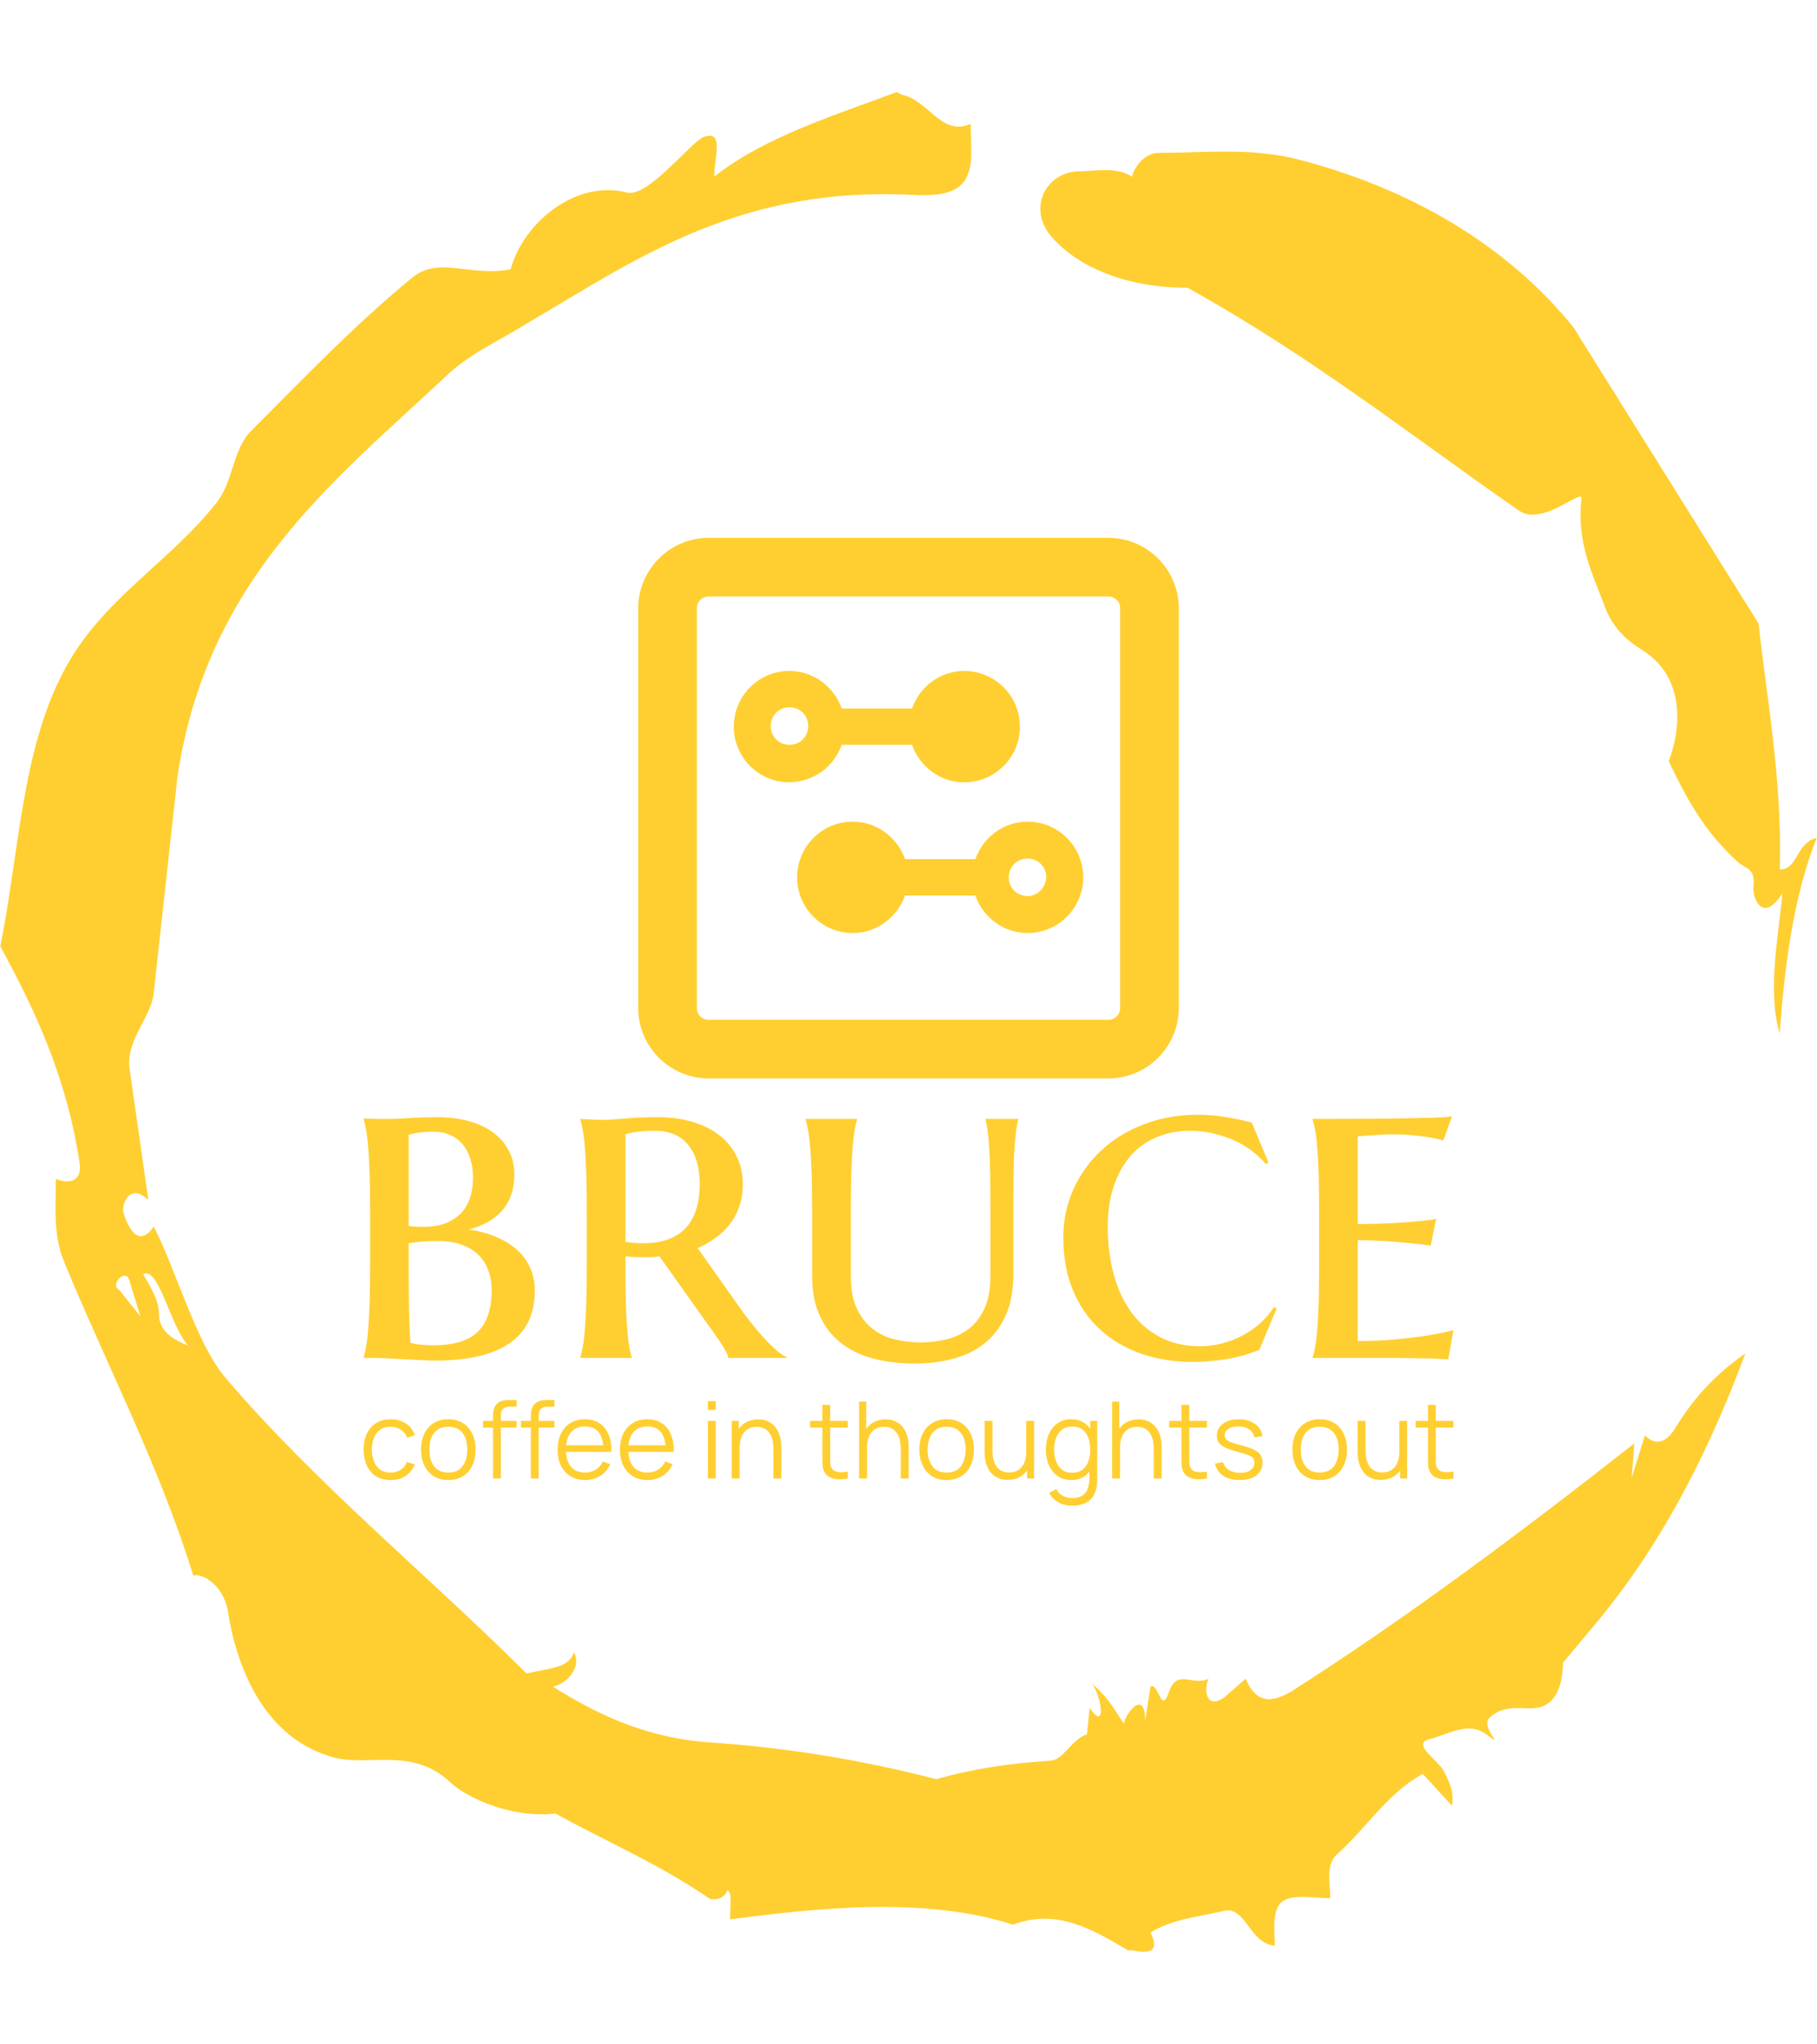
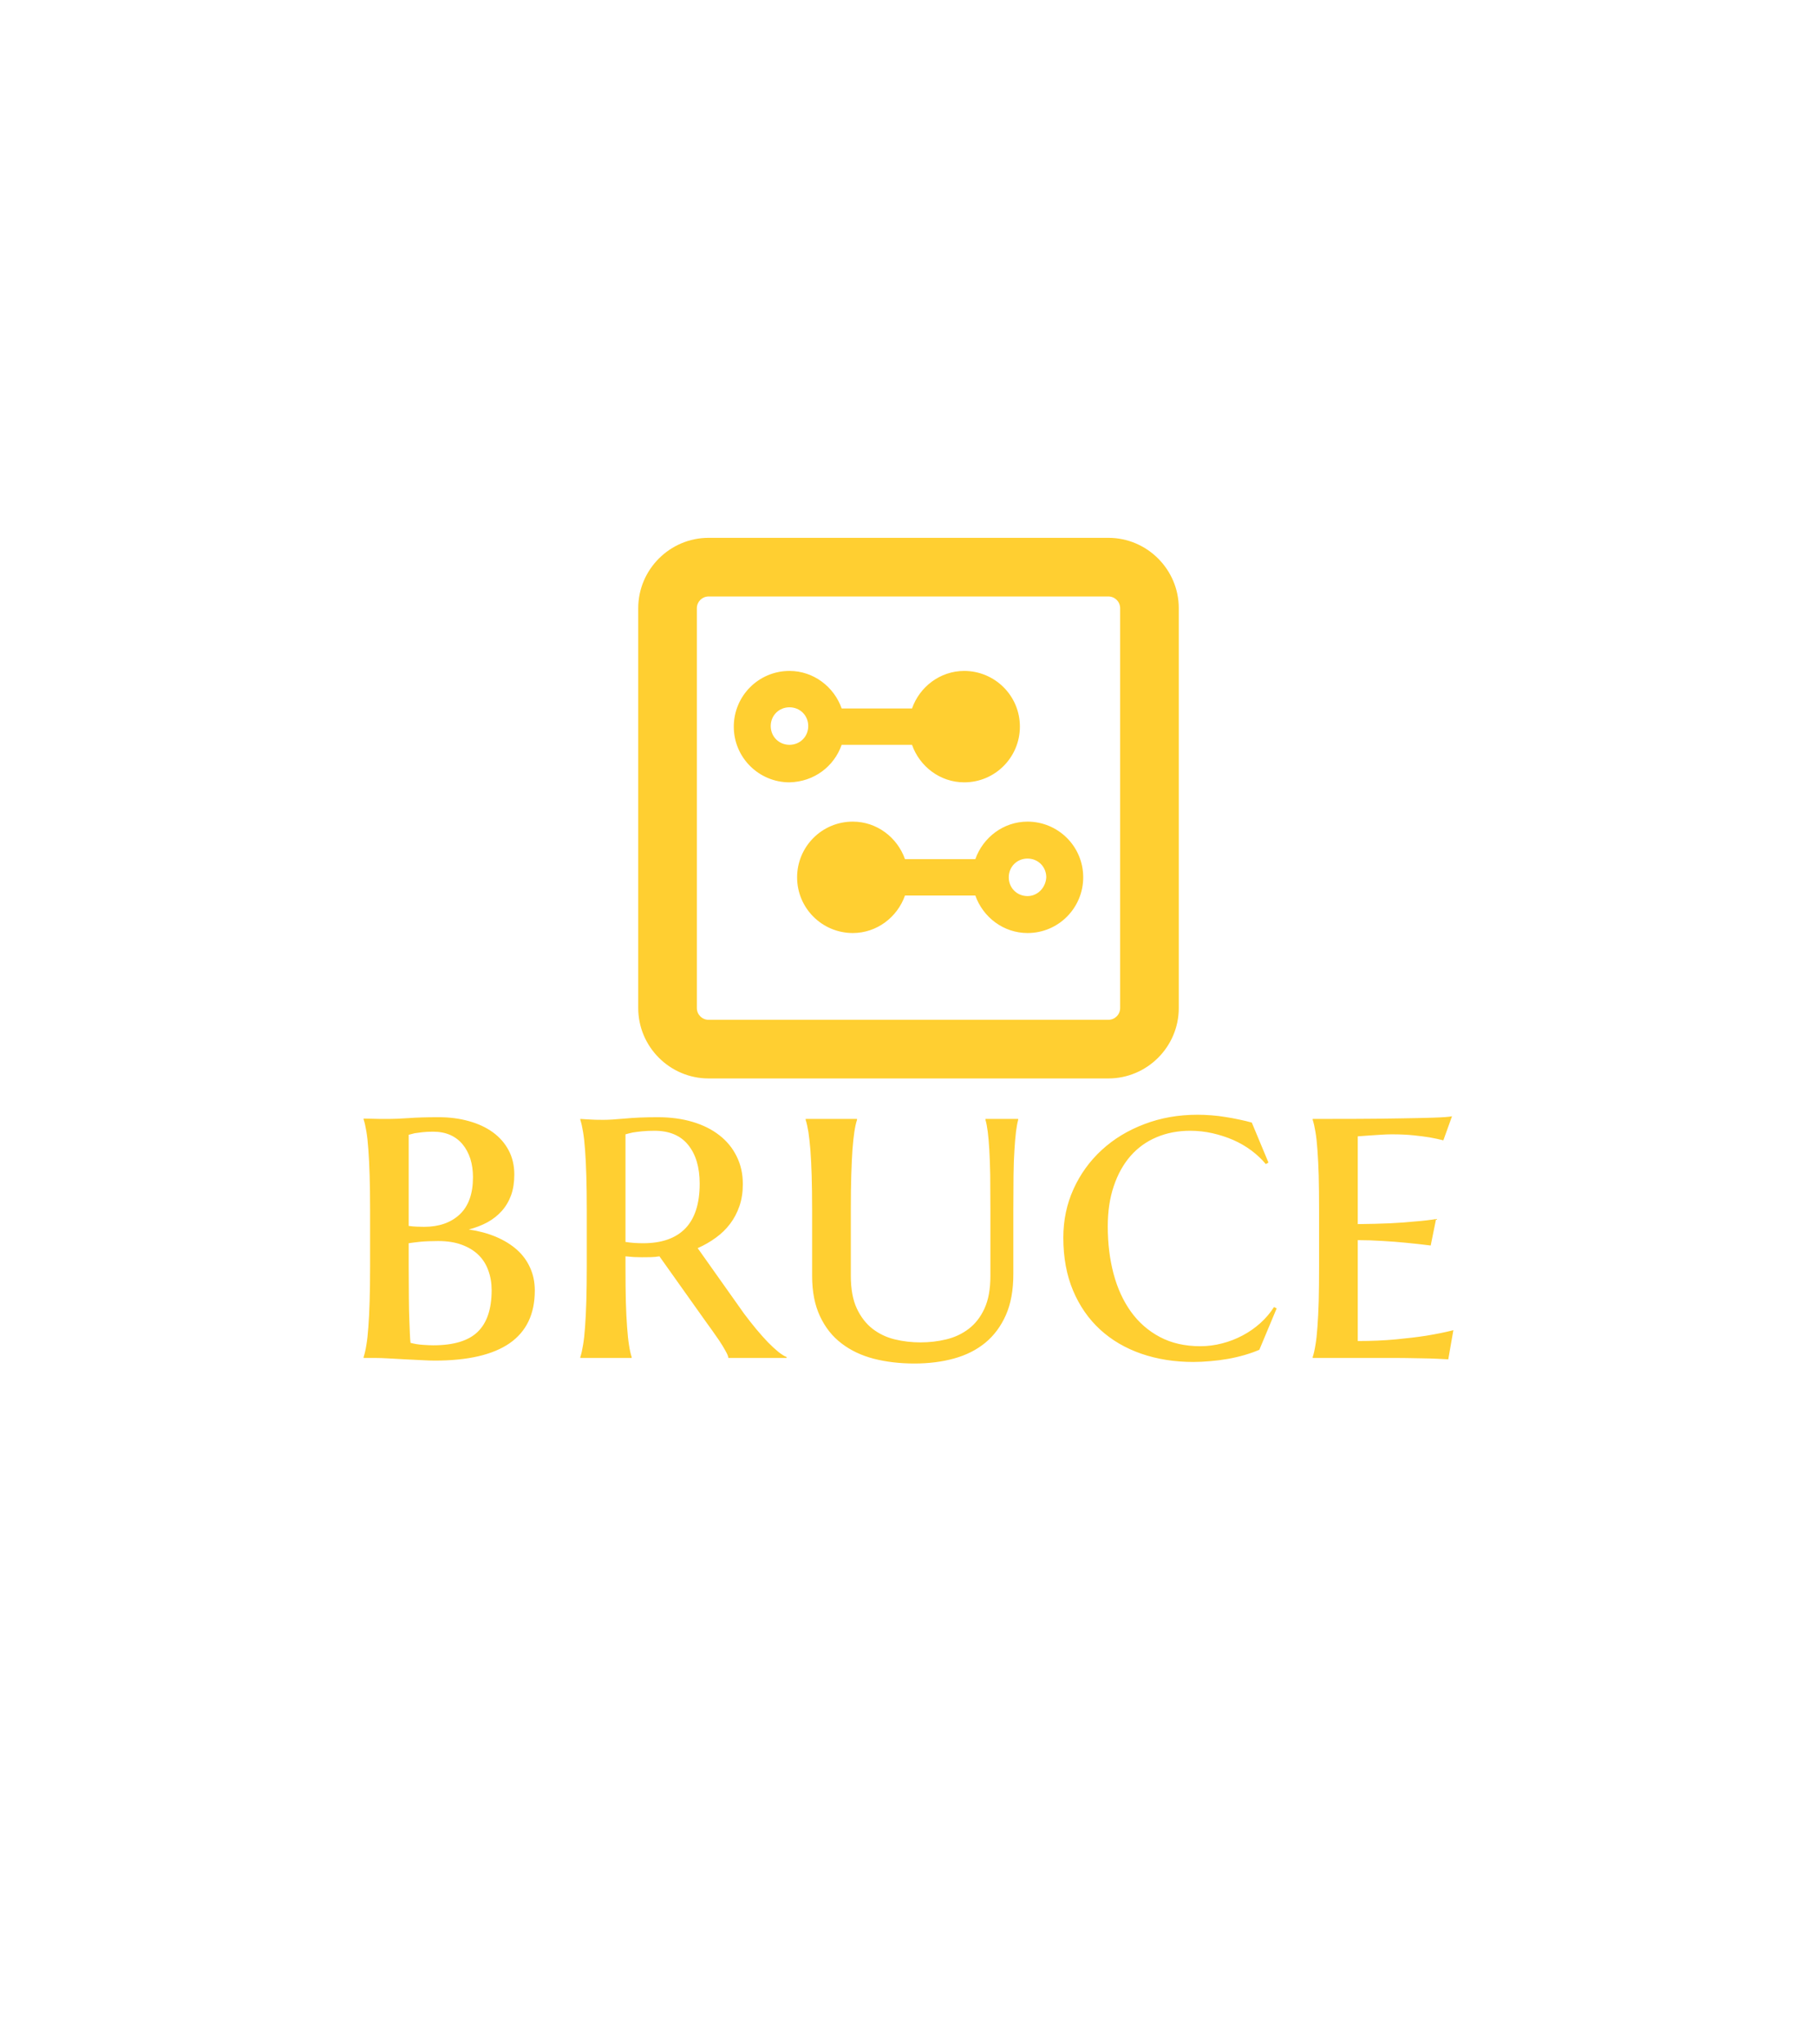
<svg xmlns="http://www.w3.org/2000/svg" version="1.1" width="1500" height="1687" viewBox="0 0 1500 1687">
  <g transform="matrix(1,0,0,1,0,0)">
    <svg viewBox="0 0 320 360" data-background-color="#331e6d" preserveAspectRatio="xMidYMid meet" height="1687" width="1500">
      <g id="tight-bounds" transform="matrix(1,0,0,1,0,0)">
        <svg viewBox="0 0 320 360" height="360" width="320">
          <g>
            <svg />
          </g>
          <g>
            <svg viewBox="0 0 320 360" height="360" width="320">
              <g>
-                 <path transform="translate(-74.993,-51.79) scale(4.658,4.658)" d="M20.6 59.9l0.8 1-0.4-1.3c-0.1-0.6-0.8 0.1-0.4 0.3M21.5 59.3c0.3 0.5 0.6 1 0.6 1.5 0 0.7 0.6 1 1.1 1.2-0.7-0.8-1.1-3-1.7-2.7M59.9 16.9c1.7 0 3.3-0.2 5.1 0.2 4.4 1.1 8.1 3.3 10.6 6.4l7 11.2c0.3 2.8 0.9 5.9 0.8 9.3 0.7 0 0.6-1 1.4-1.2-0.8 2-1.2 4.5-1.4 7.4-0.5-1.6 0-4 0.1-5.3-0.7 1.1-1.1 0.3-1.1-0.2 0.1-0.8-0.3-0.7-0.6-1-1.1-1-1.8-2.1-2.6-3.8 0.5-1.3 0.6-3.2-1-4.2-0.5-0.3-1.1-0.8-1.4-1.6-0.4-1.1-1.1-2.4-0.9-4.1 0.1-0.5-1.5 1.1-2.4 0.4-3.9-2.7-7.8-5.8-12.5-8.4-2.5 0-4.3-0.9-5.2-2-0.8-1-0.2-2.3 1-2.4 0.7 0 1.5-0.2 2.1 0.2 0.1-0.4 0.5-0.9 1-0.9M50 14.6l0.2 0.1c1 0.2 1.5 1.6 2.6 1.1 0 0.7 0.1 1.4-0.1 1.9-0.3 0.8-1.2 0.8-1.9 0.8-6.7-0.4-10.6 2.4-14.7 4.8-1.1 0.7-2.3 1.2-3.2 2.1-4.3 4-9 7.7-10.1 15.1l-0.9 8.2c-0.1 0.9-1.1 1.8-0.9 2.9l0.7 4.9c-0.7-0.7-1.1 0.2-0.9 0.6 0.1 0.3 0.5 1.3 1.1 0.4 0.8 1.5 1.6 4.4 2.7 5.7 3.4 4 7.8 7.6 11.4 11.2 0.9-0.2 1.6-0.2 1.8-0.8 0.3 0.6-0.3 1.2-0.8 1.3 1.6 1 3.4 1.9 5.8 2.1 3.1 0.2 6 0.7 8.7 1.4 1.4-0.4 2.8-0.6 4.3-0.7 0.5 0 0.8-0.8 1.4-1l0.1-1c0.6 0.9 0.5-0.3 0.1-0.9 0.7 0.6 0.9 1.1 1.2 1.5 0-0.3 0.8-1.4 0.8-0.1l0.2-1.3c0.3-0.2 0.4 1.1 0.7 0.2 0.3-0.9 0.9-0.2 1.5-0.5-0.2 0.4-0.1 1.2 0.6 0.7l0.8-0.7c0.5 1.2 1.3 0.7 1.7 0.5 4.4-2.8 8.8-6.1 13-9.4l-0.1 1.3 0.5-1.6c0.5 0.5 0.9 0.1 1.1-0.2 0.6-1 1.4-2 2.7-2.9-1.6 4.3-3.5 7.7-5.9 10.5l-1 1.2c0 0.7-0.2 1.6-1 1.7-0.4 0.1-1.2-0.2-1.8 0.4-0.3 0.4 0.7 1.2-0.1 0.6-0.7-0.5-1.4 0-2.2 0.2-0.6 0.2 0.4 0.8 0.6 1.2 0.2 0.4 0.4 0.8 0.3 1.3l-1.1-1.2c-1.3 0.7-2.1 2-3.2 3-0.5 0.4-0.3 1.1-0.3 1.7-0.7 0-1.5-0.2-1.9 0.2-0.3 0.4-0.2 1-0.2 1.6-1-0.1-1.1-1.6-2-1.3-0.9 0.2-1.9 0.3-2.7 0.8 0.6 1.2-1 0.5-0.8 0.7-1.5-0.9-2.8-1.6-4.4-1-3.4-1.1-7.6-0.6-10.7-0.2 0-0.5 0.1-1-0.1-1.1-0.2 0.5-0.8 0.3-0.7 0.3-1.9-1.3-3.8-2.1-5.8-3.2-1.8 0.2-3.5-0.7-4-1.2-1.4-1.3-3-0.6-4.3-0.9-2.8-0.7-3.8-3.6-4.1-5.6-0.2-1-1-1.4-1.3-1.3-1.3-4.2-3.3-8-4.9-11.9-0.4-1-0.3-2-0.3-3.1 0.5 0.2 1 0.1 0.9-0.6-0.5-3.3-1.7-5.8-3-8.2 0.7-3.4 0.8-7.4 2.4-10.4 1.4-2.7 4-4.1 5.8-6.4 0.6-0.8 0.6-1.9 1.2-2.6 2-2 4-4.1 6.2-5.9 1-0.8 2.2 0 3.7-0.3 0.5-1.8 2.5-3.4 4.4-2.9 0.8 0.2 2.4-1.9 2.9-2.1 0.8-0.3 0.4 0.8 0.4 1.5 1.9-1.5 4.5-2.3 6.9-3.2" fill="#ffcf31" fill-rule="nonzero" stroke="none" stroke-width="1" stroke-linecap="butt" stroke-linejoin="miter" stroke-miterlimit="10" stroke-dasharray="" stroke-dashoffset="0" font-family="none" font-weight="none" font-size="none" text-anchor="none" style="mix-blend-mode: normal" data-fill-palette-color="tertiary" />
-               </g>
+                 </g>
              <g transform="matrix(1,0,0,1,64,94.738)">
                <svg viewBox="0 0 192 170.524" height="170.524" width="192">
                  <g>
                    <svg viewBox="0 0 192 170.524" height="170.524" width="192">
                      <g>
                        <svg viewBox="0 0 192 170.524" height="170.524" width="192">
                          <g transform="matrix(1,0,0,1,0,101.62)">
                            <svg viewBox="0 0 192 68.904" height="68.904" width="192">
                              <g id="textblocktransform">
                                <svg viewBox="0 0 192 68.904" height="68.904" width="192" id="textblock">
                                  <g>
                                    <svg viewBox="0 0 192 43.82" height="43.82" width="192">
                                      <g transform="matrix(1,0,0,1,0,0)">
                                        <svg width="192" viewBox="3.2 -26.71 119.69 27.32" height="43.82" data-palette-color="#ffcf31">
-                                           <path d="M11.4-12.84L11.4-12.84Q10.23-12.84 9.41-12.76 8.59-12.67 8.15-12.6L8.15-12.6 8.15-10.06Q8.15-7.96 8.17-6.54 8.18-5.13 8.22-4.17 8.25-3.22 8.28-2.65 8.3-2.08 8.35-1.66L8.35-1.66Q8.98-1.49 9.7-1.44 10.42-1.39 10.84-1.39L10.84-1.39Q14.21-1.39 15.73-2.87 17.26-4.35 17.26-7.45L17.26-7.45Q17.26-8.62 16.89-9.62 16.53-10.62 15.8-11.33 15.06-12.04 13.96-12.44 12.87-12.84 11.4-12.84ZM8.15-24.51L8.15-14.5Q8.64-14.43 9.03-14.42 9.42-14.4 9.84-14.4L9.84-14.4Q12.3-14.4 13.76-15.77 15.21-17.14 15.21-19.85L15.21-19.85Q15.21-20.95 14.92-21.88 14.62-22.8 14.07-23.46 13.53-24.12 12.71-24.49 11.89-24.85 10.84-24.85L10.84-24.85Q10.13-24.85 9.64-24.79 9.16-24.73 8.81-24.68L8.81-24.68Q8.42-24.58 8.15-24.51L8.15-24.51ZM3.2-26.2L3.2-26.29Q3.66-26.27 4.15-26.27L4.15-26.27Q4.57-26.25 5.05-26.25 5.54-26.25 6.01-26.25L6.01-26.25Q6.76-26.25 8.11-26.34 9.45-26.44 11.45-26.44L11.45-26.44Q13.23-26.44 14.76-26.01 16.28-25.59 17.4-24.78 18.51-23.97 19.13-22.8 19.75-21.63 19.75-20.14L19.75-20.14Q19.75-18.87 19.4-17.88 19.04-16.89 18.38-16.15 17.72-15.41 16.8-14.9 15.87-14.4 14.75-14.11L14.75-14.11Q16.38-13.87 17.72-13.31 19.07-12.74 20.02-11.9 20.97-11.06 21.48-9.92 22-8.79 22-7.4L22-7.4Q22-3.54 19.24-1.62 16.48 0.29 11.01 0.29L11.01 0.29Q10.42 0.29 9.56 0.24 8.69 0.2 7.75 0.15 6.81 0.1 5.94 0.05 5.08 0 4.49 0L4.49 0 3.2 0 3.2-0.1Q3.37-0.61 3.5-1.42 3.64-2.22 3.72-3.41 3.81-4.59 3.86-6.23 3.91-7.86 3.91-10.06L3.91-10.06 3.91-16.21Q3.91-18.41 3.86-20.04 3.81-21.68 3.72-22.88 3.64-24.07 3.5-24.88 3.37-25.68 3.2-26.2L3.2-26.2ZM31.96-24.56L31.96-12.74Q32.44-12.67 32.94-12.63 33.44-12.6 33.91-12.6L33.91-12.6Q36.96-12.6 38.54-14.23 40.11-15.87 40.11-19.14L40.11-19.14Q40.11-21.83 38.85-23.39 37.6-24.95 35.15-24.95L35.15-24.95Q34.37-24.95 33.77-24.89 33.18-24.83 32.76-24.76L32.76-24.76Q32.3-24.66 31.96-24.56L31.96-24.56ZM40.84-3.91L35.69-11.16Q35.2-11.08 34.73-11.07 34.25-11.06 33.76-11.06L33.76-11.06Q33.37-11.06 32.91-11.08 32.44-11.11 31.96-11.16L31.96-11.16 31.96-9.96Q31.96-7.79 32-6.16 32.05-4.54 32.14-3.37 32.22-2.2 32.35-1.4 32.47-0.61 32.64-0.1L32.64-0.1 32.64 0 27 0 27-0.1Q27.17-0.61 27.3-1.42 27.44-2.22 27.52-3.41 27.61-4.59 27.66-6.23 27.71-7.86 27.71-10.06L27.71-10.06 27.71-16.21Q27.71-18.41 27.66-20.03 27.61-21.66 27.52-22.84 27.44-24.02 27.3-24.83 27.17-25.63 27-26.15L27-26.15 27-26.25Q27.39-26.22 27.83-26.2L27.83-26.2Q28.2-26.17 28.65-26.16 29.1-26.15 29.56-26.15L29.56-26.15Q30.34-26.15 31.88-26.29 33.42-26.44 35.5-26.44L35.5-26.44Q37.6-26.44 39.32-25.93 41.04-25.42 42.27-24.46 43.5-23.51 44.17-22.14 44.85-20.78 44.85-19.09L44.85-19.09Q44.85-17.77 44.48-16.69 44.11-15.6 43.45-14.73 42.8-13.87 41.89-13.21 40.99-12.55 39.89-12.06L39.89-12.06 44.99-4.86Q45.65-3.98 46.32-3.17 46.99-2.37 47.6-1.73 48.22-1.1 48.75-0.67 49.29-0.24 49.66-0.1L49.66-0.1 49.66 0 43.26 0Q43.26-0.22 42.95-0.77 42.65-1.32 42.25-1.92 41.84-2.51 41.44-3.08 41.04-3.64 40.84-3.91L40.84-3.91ZM72.04-9.01L72.04-16.31Q72.04-18.48 72.02-20.09 71.99-21.7 71.92-22.88 71.85-24.05 71.75-24.84 71.65-25.63 71.5-26.15L71.5-26.15 71.5-26.25 75.09-26.25 75.09-26.15Q74.95-25.63 74.85-24.83 74.75-24.02 74.68-22.84 74.6-21.66 74.58-20.03 74.56-18.41 74.56-16.21L74.56-16.21 74.56-9.2Q74.56-6.57 73.74-4.71 72.92-2.86 71.48-1.67 70.04-0.49 68.05 0.06 66.06 0.61 63.69 0.61L63.69 0.61Q61.3 0.61 59.25 0.09 57.2-0.44 55.7-1.59 54.19-2.73 53.33-4.57 52.46-6.4 52.46-9.01L52.46-9.01 52.46-16.21Q52.46-18.41 52.41-20.03 52.36-21.66 52.27-22.84 52.17-24.02 52.05-24.83 51.92-25.63 51.75-26.15L51.75-26.15 51.75-26.25 57.39-26.25 57.39-26.15Q57.22-25.63 57.1-24.84 56.98-24.05 56.89-22.88 56.81-21.7 56.76-20.09 56.71-18.48 56.71-16.31L56.71-16.31 56.71-9.01Q56.71-6.84 57.37-5.43 58.03-4.03 59.1-3.2 60.18-2.37 61.54-2.04 62.91-1.71 64.35-1.71L64.35-1.71Q65.82-1.71 67.19-2.04 68.57-2.37 69.66-3.2 70.75-4.03 71.39-5.43 72.04-6.84 72.04-9.01L72.04-9.01ZM103.19-5.59L103.48-5.44 101.58-0.9Q100.87-0.59 99.98-0.33 99.09-0.07 98.14 0.1 97.18 0.27 96.2 0.35 95.21 0.44 94.33 0.44L94.33 0.44Q91.25 0.44 88.63-0.46 86-1.37 84.1-3.11 82.19-4.86 81.12-7.4 80.05-9.94 80.05-13.21L80.05-13.21Q80.05-16.09 81.17-18.55 82.29-21.02 84.27-22.84 86.25-24.66 88.95-25.68 91.64-26.71 94.79-26.71L94.79-26.71Q95.5-26.71 96.29-26.65 97.09-26.59 97.87-26.46 98.65-26.34 99.38-26.18 100.11-26.03 100.75-25.85L100.75-25.85 102.58-21.46 102.29-21.29Q101.63-22.09 100.71-22.78 99.8-23.46 98.71-23.94 97.62-24.41 96.43-24.68 95.23-24.95 93.99-24.95L93.99-24.95Q91.96-24.95 90.29-24.24 88.62-23.54 87.43-22.18 86.25-20.83 85.59-18.87 84.93-16.92 84.93-14.45L84.93-14.45Q84.93-11.67 85.56-9.27 86.2-6.86 87.47-5.09 88.74-3.32 90.64-2.31 92.55-1.29 95.09-1.29L95.09-1.29Q96.31-1.29 97.49-1.6 98.67-1.9 99.74-2.47 100.8-3.03 101.68-3.82 102.56-4.61 103.19-5.59L103.19-5.59ZM107.44-26.25L107.44-26.25Q109.83-26.25 112.34-26.26 114.86-26.27 117.01-26.31 119.16-26.34 120.71-26.39 122.26-26.44 122.74-26.54L122.74-26.54 121.79-23.9Q121.13-24.07 120.3-24.22L120.3-24.22Q119.57-24.34 118.53-24.45 117.49-24.56 116.13-24.56L116.13-24.56Q115.64-24.56 115-24.52 114.37-24.49 113.78-24.44L113.78-24.44Q113.1-24.39 112.39-24.34L112.39-24.34 112.39-14.7Q114.37-14.72 115.96-14.79 117.54-14.87 118.67-14.99L118.67-14.99Q119.99-15.09 120.99-15.26L120.99-15.26 120.4-12.35Q119.06-12.52 117.69-12.65L117.69-12.65Q116.52-12.77 115.1-12.85 113.69-12.94 112.39-12.94L112.39-12.94 112.39-1.86Q114.66-1.86 116.57-2.04 118.47-2.22 119.89-2.44L119.89-2.44Q121.55-2.71 122.89-3.05L122.89-3.05 122.33 0.15Q121.96 0.12 121.14 0.09 120.33 0.05 119.44 0.04 118.54 0.02 117.76 0.01 116.98 0 116.69 0L116.69 0 107.44 0 107.44-0.1Q107.61-0.61 107.74-1.42 107.88-2.22 107.96-3.41 108.05-4.59 108.1-6.23 108.14-7.86 108.14-10.06L108.14-10.06 108.14-16.21Q108.14-18.41 108.1-20.03 108.05-21.66 107.96-22.84 107.88-24.02 107.74-24.83 107.61-25.63 107.44-26.15L107.44-26.15 107.44-26.25Z" opacity="1" transform="matrix(1,0,0,1,0,0)" fill="#ffcf31" class="wordmark-text-0" data-fill-palette-color="primary" id="text-0" />
+                                           <path d="M11.4-12.84L11.4-12.84Q10.23-12.84 9.41-12.76 8.59-12.67 8.15-12.6L8.15-12.6 8.15-10.06Q8.15-7.96 8.17-6.54 8.18-5.13 8.22-4.17 8.25-3.22 8.28-2.65 8.3-2.08 8.35-1.66L8.35-1.66Q8.98-1.49 9.7-1.44 10.42-1.39 10.84-1.39Q14.21-1.39 15.73-2.87 17.26-4.35 17.26-7.45L17.26-7.45Q17.26-8.62 16.89-9.62 16.53-10.62 15.8-11.33 15.06-12.04 13.96-12.44 12.87-12.84 11.4-12.84ZM8.15-24.51L8.15-14.5Q8.64-14.43 9.03-14.42 9.42-14.4 9.84-14.4L9.84-14.4Q12.3-14.4 13.76-15.77 15.21-17.14 15.21-19.85L15.21-19.85Q15.21-20.95 14.92-21.88 14.62-22.8 14.07-23.46 13.53-24.12 12.71-24.49 11.89-24.85 10.84-24.85L10.84-24.85Q10.13-24.85 9.64-24.79 9.16-24.73 8.81-24.68L8.81-24.68Q8.42-24.58 8.15-24.51L8.15-24.51ZM3.2-26.2L3.2-26.29Q3.66-26.27 4.15-26.27L4.15-26.27Q4.57-26.25 5.05-26.25 5.54-26.25 6.01-26.25L6.01-26.25Q6.76-26.25 8.11-26.34 9.45-26.44 11.45-26.44L11.45-26.44Q13.23-26.44 14.76-26.01 16.28-25.59 17.4-24.78 18.51-23.97 19.13-22.8 19.75-21.63 19.75-20.14L19.75-20.14Q19.75-18.87 19.4-17.88 19.04-16.89 18.38-16.15 17.72-15.41 16.8-14.9 15.87-14.4 14.75-14.11L14.75-14.11Q16.38-13.87 17.72-13.31 19.07-12.74 20.02-11.9 20.97-11.06 21.48-9.92 22-8.79 22-7.4L22-7.4Q22-3.54 19.24-1.62 16.48 0.29 11.01 0.29L11.01 0.29Q10.42 0.29 9.56 0.24 8.69 0.2 7.75 0.15 6.81 0.1 5.94 0.05 5.08 0 4.49 0L4.49 0 3.2 0 3.2-0.1Q3.37-0.61 3.5-1.42 3.64-2.22 3.72-3.41 3.81-4.59 3.86-6.23 3.91-7.86 3.91-10.06L3.91-10.06 3.91-16.21Q3.91-18.41 3.86-20.04 3.81-21.68 3.72-22.88 3.64-24.07 3.5-24.88 3.37-25.68 3.2-26.2L3.2-26.2ZM31.96-24.56L31.96-12.74Q32.44-12.67 32.94-12.63 33.44-12.6 33.91-12.6L33.91-12.6Q36.96-12.6 38.54-14.23 40.11-15.87 40.11-19.14L40.11-19.14Q40.11-21.83 38.85-23.39 37.6-24.95 35.15-24.95L35.15-24.95Q34.37-24.95 33.77-24.89 33.18-24.83 32.76-24.76L32.76-24.76Q32.3-24.66 31.96-24.56L31.96-24.56ZM40.84-3.91L35.69-11.16Q35.2-11.08 34.73-11.07 34.25-11.06 33.76-11.06L33.76-11.06Q33.37-11.06 32.91-11.08 32.44-11.11 31.96-11.16L31.96-11.16 31.96-9.96Q31.96-7.79 32-6.16 32.05-4.54 32.14-3.37 32.22-2.2 32.35-1.4 32.47-0.61 32.64-0.1L32.64-0.1 32.64 0 27 0 27-0.1Q27.17-0.61 27.3-1.42 27.44-2.22 27.52-3.41 27.61-4.59 27.66-6.23 27.71-7.86 27.71-10.06L27.71-10.06 27.71-16.21Q27.71-18.41 27.66-20.03 27.61-21.66 27.52-22.84 27.44-24.02 27.3-24.83 27.17-25.63 27-26.15L27-26.15 27-26.25Q27.39-26.22 27.83-26.2L27.83-26.2Q28.2-26.17 28.65-26.16 29.1-26.15 29.56-26.15L29.56-26.15Q30.34-26.15 31.88-26.29 33.42-26.44 35.5-26.44L35.5-26.44Q37.6-26.44 39.32-25.93 41.04-25.42 42.27-24.46 43.5-23.51 44.17-22.14 44.85-20.78 44.85-19.09L44.85-19.09Q44.85-17.77 44.48-16.69 44.11-15.6 43.45-14.73 42.8-13.87 41.89-13.21 40.99-12.55 39.89-12.06L39.89-12.06 44.99-4.86Q45.65-3.98 46.32-3.17 46.99-2.37 47.6-1.73 48.22-1.1 48.75-0.67 49.29-0.24 49.66-0.1L49.66-0.1 49.66 0 43.26 0Q43.26-0.22 42.95-0.77 42.65-1.32 42.25-1.92 41.84-2.51 41.44-3.08 41.04-3.64 40.84-3.91L40.84-3.91ZM72.04-9.01L72.04-16.31Q72.04-18.48 72.02-20.09 71.99-21.7 71.92-22.88 71.85-24.05 71.75-24.84 71.65-25.63 71.5-26.15L71.5-26.15 71.5-26.25 75.09-26.25 75.09-26.15Q74.95-25.63 74.85-24.83 74.75-24.02 74.68-22.84 74.6-21.66 74.58-20.03 74.56-18.41 74.56-16.21L74.56-16.21 74.56-9.2Q74.56-6.57 73.74-4.71 72.92-2.86 71.48-1.67 70.04-0.49 68.05 0.06 66.06 0.61 63.69 0.61L63.69 0.61Q61.3 0.61 59.25 0.09 57.2-0.44 55.7-1.59 54.19-2.73 53.33-4.57 52.46-6.4 52.46-9.01L52.46-9.01 52.46-16.21Q52.46-18.41 52.41-20.03 52.36-21.66 52.27-22.84 52.17-24.02 52.05-24.83 51.92-25.63 51.75-26.15L51.75-26.15 51.75-26.25 57.39-26.25 57.39-26.15Q57.22-25.63 57.1-24.84 56.98-24.05 56.89-22.88 56.81-21.7 56.76-20.09 56.71-18.48 56.71-16.31L56.71-16.31 56.71-9.01Q56.71-6.84 57.37-5.43 58.03-4.03 59.1-3.2 60.18-2.37 61.54-2.04 62.91-1.71 64.35-1.71L64.35-1.71Q65.82-1.71 67.19-2.04 68.57-2.37 69.66-3.2 70.75-4.03 71.39-5.43 72.04-6.84 72.04-9.01L72.04-9.01ZM103.19-5.59L103.48-5.44 101.58-0.9Q100.87-0.59 99.98-0.33 99.09-0.07 98.14 0.1 97.18 0.27 96.2 0.35 95.21 0.44 94.33 0.44L94.33 0.44Q91.25 0.44 88.63-0.46 86-1.37 84.1-3.11 82.19-4.86 81.12-7.4 80.05-9.94 80.05-13.21L80.05-13.21Q80.05-16.09 81.17-18.55 82.29-21.02 84.27-22.84 86.25-24.66 88.95-25.68 91.64-26.71 94.79-26.71L94.79-26.71Q95.5-26.71 96.29-26.65 97.09-26.59 97.87-26.46 98.65-26.34 99.38-26.18 100.11-26.03 100.75-25.85L100.75-25.85 102.58-21.46 102.29-21.29Q101.63-22.09 100.71-22.78 99.8-23.46 98.71-23.94 97.62-24.41 96.43-24.68 95.23-24.95 93.99-24.95L93.99-24.95Q91.96-24.95 90.29-24.24 88.62-23.54 87.43-22.18 86.25-20.83 85.59-18.87 84.93-16.92 84.93-14.45L84.93-14.45Q84.93-11.67 85.56-9.27 86.2-6.86 87.47-5.09 88.74-3.32 90.64-2.31 92.55-1.29 95.09-1.29L95.09-1.29Q96.31-1.29 97.49-1.6 98.67-1.9 99.74-2.47 100.8-3.03 101.68-3.82 102.56-4.61 103.19-5.59L103.19-5.59ZM107.44-26.25L107.44-26.25Q109.83-26.25 112.34-26.26 114.86-26.27 117.01-26.31 119.16-26.34 120.71-26.39 122.26-26.44 122.74-26.54L122.74-26.54 121.79-23.9Q121.13-24.07 120.3-24.22L120.3-24.22Q119.57-24.34 118.53-24.45 117.49-24.56 116.13-24.56L116.13-24.56Q115.64-24.56 115-24.52 114.37-24.49 113.78-24.44L113.78-24.44Q113.1-24.39 112.39-24.34L112.39-24.34 112.39-14.7Q114.37-14.72 115.96-14.79 117.54-14.87 118.67-14.99L118.67-14.99Q119.99-15.09 120.99-15.26L120.99-15.26 120.4-12.35Q119.06-12.52 117.69-12.65L117.69-12.65Q116.52-12.77 115.1-12.85 113.69-12.94 112.39-12.94L112.39-12.94 112.39-1.86Q114.66-1.86 116.57-2.04 118.47-2.22 119.89-2.44L119.89-2.44Q121.55-2.71 122.89-3.05L122.89-3.05 122.33 0.15Q121.96 0.12 121.14 0.09 120.33 0.05 119.44 0.04 118.54 0.02 117.76 0.01 116.98 0 116.69 0L116.69 0 107.44 0 107.44-0.1Q107.61-0.61 107.74-1.42 107.88-2.22 107.96-3.41 108.05-4.59 108.1-6.23 108.14-7.86 108.14-10.06L108.14-10.06 108.14-16.21Q108.14-18.41 108.1-20.03 108.05-21.66 107.96-22.84 107.88-24.02 107.74-24.83 107.61-25.63 107.44-26.15L107.44-26.15 107.44-26.25Z" opacity="1" transform="matrix(1,0,0,1,0,0)" fill="#ffcf31" class="wordmark-text-0" data-fill-palette-color="primary" id="text-0" />
                                        </svg>
                                      </g>
                                    </svg>
                                  </g>
                                  <g transform="matrix(1,0,0,1,0,50.214)">
                                    <svg viewBox="0 0 192 18.69" height="18.69" width="192">
                                      <g transform="matrix(1,0,0,1,0,0)">
                                        <svg width="192" viewBox="2 -36.75 510.77 49.5" height="18.69" data-palette-color="#ffcf31">
-                                           <path d="M14.7 0.75L14.7 0.75Q10.63 0.75 7.8-1.07 4.98-2.9 3.51-6.11 2.05-9.33 2-13.5L2-13.5Q2.05-17.75 3.55-20.96 5.05-24.18 7.88-25.96 10.7-27.75 14.73-27.75L14.73-27.75Q18.82-27.75 21.86-25.75 24.9-23.75 26.03-20.28L26.03-20.28 22.43-19.13Q21.48-21.55 19.41-22.89 17.35-24.23 14.7-24.23L14.7-24.23Q11.73-24.23 9.78-22.86 7.83-21.5 6.88-19.07 5.93-16.65 5.9-13.5L5.9-13.5Q5.95-8.65 8.15-5.71 10.35-2.78 14.7-2.78L14.7-2.78Q17.45-2.78 19.39-4.04 21.33-5.3 22.33-7.73L22.33-7.73 26.03-6.63Q24.53-3.03 21.63-1.14 18.73 0.75 14.7 0.75ZM41.7 0.75L41.7 0.75Q37.67 0.75 34.82-1.07 31.97-2.9 30.45-6.13 28.92-9.35 28.92-13.53L28.92-13.53Q28.92-17.78 30.47-20.98 32.02-24.18 34.88-25.96 37.75-27.75 41.7-27.75L41.7-27.75Q45.75-27.75 48.61-25.94 51.47-24.13 52.98-20.91 54.5-17.7 54.5-13.53L54.5-13.53Q54.5-9.28 52.97-6.06 51.45-2.85 48.57-1.05 45.7 0.75 41.7 0.75ZM41.7-2.78L41.7-2.78Q46.2-2.78 48.4-5.76 50.6-8.75 50.6-13.53L50.6-13.53Q50.6-18.43 48.39-21.33 46.17-24.23 41.7-24.23L41.7-24.23Q38.67-24.23 36.71-22.86 34.75-21.5 33.78-19.09 32.82-16.68 32.82-13.53L32.82-13.53Q32.82-8.65 35.07-5.71 37.32-2.78 41.7-2.78ZM66.34 0L62.67 0 62.67-29Q62.67-30.05 62.78-31.08 62.9-32.1 63.25-33.04 63.6-33.98 64.34-34.77L64.34-34.77Q65.17-35.68 66.15-36.09 67.12-36.5 68.18-36.63 69.25-36.75 70.27-36.75L70.27-36.75 73.72-36.75 73.72-33.65 70.52-33.65Q68.42-33.65 67.38-32.63 66.34-31.6 66.34-29.4L66.34-29.4 66.34 0ZM73.72-23.85L58-23.85 58-27 73.72-27 73.72-23.85ZM84.07 0L80.39 0 80.39-29Q80.39-30.05 80.5-31.08 80.62-32.1 80.97-33.04 81.32-33.98 82.07-34.77L82.07-34.77Q82.89-35.68 83.87-36.09 84.84-36.5 85.91-36.63 86.97-36.75 87.99-36.75L87.99-36.75 91.44-36.75 91.44-33.65 88.24-33.65Q86.14-33.65 85.11-32.63 84.07-31.6 84.07-29.4L84.07-29.4 84.07 0ZM91.44-23.85L75.72-23.85 75.72-27 91.44-27 91.44-23.85ZM105.86 0.75L105.86 0.75Q101.91 0.75 99.03-1 96.14-2.75 94.54-5.93 92.94-9.1 92.94-13.38L92.94-13.38Q92.94-17.8 94.52-21.03 96.09-24.25 98.95-26 101.81-27.75 105.72-27.75L105.72-27.75Q109.72-27.75 112.54-25.91 115.36-24.08 116.81-20.65 118.27-17.23 118.14-12.48L118.14-12.48 114.39-12.48 114.39-13.78Q114.29-19.03 112.13-21.7 109.97-24.38 105.81-24.38L105.81-24.38Q101.47-24.38 99.15-21.55 96.84-18.73 96.84-13.5L96.84-13.5Q96.84-8.4 99.15-5.59 101.47-2.78 105.72-2.78L105.72-2.78Q108.61-2.78 110.78-4.11 112.94-5.45 114.19-7.98L114.19-7.98 117.61-6.65Q116.02-3.13 112.9-1.19 109.79 0.75 105.86 0.75ZM116.16-12.48L95.54-12.48 95.54-15.55 116.16-15.55 116.16-12.48ZM135.09 0.75L135.09 0.75Q131.14 0.75 128.25-1 125.36-2.75 123.76-5.93 122.16-9.1 122.16-13.38L122.16-13.38Q122.16-17.8 123.74-21.03 125.31-24.25 128.17-26 131.04-27.75 134.94-27.75L134.94-27.75Q138.94-27.75 141.76-25.91 144.59-24.08 146.04-20.65 147.49-17.23 147.36-12.48L147.36-12.48 143.61-12.48 143.61-13.78Q143.51-19.03 141.35-21.7 139.19-24.38 135.04-24.38L135.04-24.38Q130.69-24.38 128.38-21.55 126.06-18.73 126.06-13.5L126.06-13.5Q126.06-8.4 128.38-5.59 130.69-2.78 134.94-2.78L134.94-2.78Q137.84-2.78 140-4.11 142.16-5.45 143.41-7.98L143.41-7.98 146.84-6.65Q145.24-3.13 142.13-1.19 139.01 0.75 135.09 0.75ZM145.39-12.48L124.76-12.48 124.76-15.55 145.39-15.55 145.39-12.48ZM167.06-32.13L163.38-32.13 163.38-36.25 167.06-36.25 167.06-32.13ZM167.06 0L163.38 0 163.38-27 167.06-27 167.06 0ZM197.75 0L194.06 0 194.06-13.78Q194.06-16.03 193.63-17.91 193.21-19.8 192.27-21.21 191.33-22.63 189.84-23.4 188.36-24.18 186.23-24.18L186.23-24.18Q184.28-24.18 182.79-23.5 181.31-22.83 180.29-21.56 179.28-20.3 178.75-18.5 178.23-16.7 178.23-14.4L178.23-14.4 175.63-14.98Q175.63-19.13 177.08-21.95 178.53-24.78 181.08-26.23 183.63-27.68 186.93-27.68L186.93-27.68Q189.36-27.68 191.17-26.93 192.98-26.18 194.24-24.9 195.5-23.63 196.28-21.99 197.06-20.35 197.41-18.51 197.75-16.68 197.75-14.85L197.75-14.85 197.75 0ZM178.23 0L174.53 0 174.53-27 177.86-27 177.86-20.35 178.23-20.35 178.23 0ZM228.95-3.23L228.95 0Q226.68 0.48 224.46 0.38 222.25 0.28 220.51-0.58 218.78-1.43 217.88-3.23L217.88-3.23Q217.15-4.73 217.09-6.26 217.03-7.8 217.03-9.78L217.03-9.78 217.03-34.5 220.68-34.5 220.68-9.93Q220.68-8.22 220.71-7.09 220.75-5.95 221.22-5.08L221.22-5.08Q222.13-3.4 224.09-3.08 226.05-2.75 228.95-3.23L228.95-3.23ZM228.95-23.85L211.25-23.85 211.25-27 228.95-27 228.95-23.85ZM257.47 0L253.77 0 253.77-13.78Q253.77-16.03 253.35-17.91 252.92-19.8 251.99-21.21 251.05-22.63 249.56-23.4 248.07-24.18 245.95-24.18L245.95-24.18Q244-24.18 242.51-23.5 241.02-22.83 240.01-21.56 239-20.3 238.47-18.5 237.95-16.7 237.95-14.4L237.95-14.4 235.35-14.98Q235.35-19.13 236.8-21.95 238.25-24.78 240.8-26.23 243.35-27.68 246.65-27.68L246.65-27.68Q249.07-27.68 250.89-26.93 252.7-26.18 253.96-24.9 255.22-23.63 256-21.99 256.77-20.35 257.12-18.51 257.47-16.68 257.47-14.85L257.47-14.85 257.47 0ZM237.95 0L234.25 0 234.25-36 237.57-36 237.57-15.68 237.95-15.68 237.95 0ZM275.25 0.75L275.25 0.75Q271.22 0.75 268.37-1.07 265.52-2.9 264-6.13 262.47-9.35 262.47-13.53L262.47-13.53Q262.47-17.78 264.02-20.98 265.57-24.18 268.43-25.96 271.3-27.75 275.25-27.75L275.25-27.75Q279.3-27.75 282.16-25.94 285.02-24.13 286.53-20.91 288.05-17.7 288.05-13.53L288.05-13.53Q288.05-9.28 286.52-6.06 285-2.85 282.12-1.05 279.25 0.75 275.25 0.75ZM275.25-2.78L275.25-2.78Q279.75-2.78 281.95-5.76 284.15-8.75 284.15-13.53L284.15-13.53Q284.15-18.43 281.93-21.33 279.72-24.23 275.25-24.23L275.25-24.23Q272.22-24.23 270.26-22.86 268.3-21.5 267.33-19.09 266.37-16.68 266.37-13.53L266.37-13.53Q266.37-8.65 268.62-5.71 270.87-2.78 275.25-2.78ZM303.87 0.68L303.87 0.68Q301.44 0.68 299.63-0.08 297.82-0.83 296.56-2.1 295.29-3.38 294.52-5.01 293.74-6.65 293.39-8.49 293.04-10.33 293.04-12.15L293.04-12.15 293.04-27 296.74-27 296.74-13.23Q296.74-11 297.17-9.1 297.59-7.2 298.53-5.79 299.47-4.38 300.96-3.6 302.44-2.83 304.57-2.83L304.57-2.83Q306.52-2.83 308-3.5 309.49-4.17 310.5-5.44 311.52-6.7 312.04-8.51 312.57-10.33 312.57-12.6L312.57-12.6 315.17-12.03Q315.17-7.88 313.72-5.05 312.27-2.23 309.72-0.78 307.17 0.68 303.87 0.68ZM316.24 0L312.94 0 312.94-6.65 312.57-6.65 312.57-27 316.24-27 316.24 0ZM333.97 12.75L333.97 12.75Q331.89 12.75 329.88 12.14 327.87 11.53 326.17 10.21 324.47 8.9 323.31 6.8L323.31 6.8 326.64 4.95Q327.76 7.2 329.8 8.19 331.84 9.18 333.97 9.18L333.97 9.18Q336.89 9.18 338.7 8.09 340.51 7 341.34 4.88 342.17 2.75 342.14-0.43L342.14-0.43 342.14-7.63 342.56-7.63 342.56-27 345.84-27 345.84-0.38Q345.84 0.78 345.78 1.84 345.72 2.9 345.54 3.93L345.54 3.93Q345.06 6.95 343.58 8.9 342.09 10.85 339.68 11.8 337.26 12.75 333.97 12.75ZM333.72 0.75L333.72 0.75Q329.94 0.75 327.26-1.14 324.59-3.03 323.17-6.25 321.74-9.47 321.74-13.53L321.74-13.53Q321.74-17.55 323.15-20.78 324.56-24 327.22-25.88 329.87-27.75 333.56-27.75L333.56-27.75Q337.37-27.75 339.97-25.9 342.56-24.05 343.9-20.84 345.24-17.63 345.24-13.53L345.24-13.53Q345.24-9.5 343.92-6.26 342.59-3.03 340.01-1.14 337.44 0.75 333.72 0.75ZM334.09-2.68L334.09-2.68Q336.97-2.68 338.84-4.08 340.72-5.48 341.64-7.94 342.56-10.4 342.56-13.53L342.56-13.53Q342.56-16.7 341.64-19.14 340.72-21.58 338.85-22.95 336.99-24.33 334.17-24.33L334.17-24.33Q331.26-24.33 329.37-22.9 327.47-21.48 326.55-19.03 325.64-16.57 325.64-13.53L325.64-13.53Q325.64-10.45 326.58-7.99 327.51-5.53 329.39-4.1 331.26-2.68 334.09-2.68ZM376.04 0L372.34 0 372.34-13.78Q372.34-16.03 371.91-17.91 371.49-19.8 370.55-21.21 369.61-22.63 368.13-23.4 366.64-24.18 364.51-24.18L364.51-24.18Q362.56-24.18 361.08-23.5 359.59-22.83 358.58-21.56 357.56-20.3 357.04-18.5 356.51-16.7 356.51-14.4L356.51-14.4 353.91-14.98Q353.91-19.13 355.36-21.95 356.81-24.78 359.36-26.23 361.91-27.68 365.21-27.68L365.21-27.68Q367.64-27.68 369.45-26.93 371.26-26.18 372.53-24.9 373.79-23.63 374.56-21.99 375.34-20.35 375.69-18.51 376.04-16.68 376.04-14.85L376.04-14.85 376.04 0ZM356.51 0L352.81 0 352.81-36 356.14-36 356.14-15.68 356.51-15.68 356.51 0ZM397.24-3.23L397.24 0Q394.96 0.48 392.75 0.38 390.54 0.28 388.8-0.58 387.06-1.43 386.16-3.23L386.16-3.23Q385.44-4.73 385.37-6.26 385.31-7.8 385.31-9.78L385.31-9.78 385.31-34.5 388.96-34.5 388.96-9.93Q388.96-8.22 389-7.09 389.04-5.95 389.51-5.08L389.51-5.08Q390.41-3.4 392.37-3.08 394.34-2.75 397.24-3.23L397.24-3.23ZM397.24-23.85L379.54-23.85 379.54-27 397.24-27 397.24-23.85ZM412.63 0.73L412.63 0.73Q407.88 0.73 404.82-1.33 401.76-3.38 401.06-7.03L401.06-7.03 404.81-7.65Q405.41-5.35 407.55-3.99 409.68-2.63 412.83-2.63L412.83-2.63Q415.91-2.63 417.68-3.91 419.46-5.2 419.46-7.43L419.46-7.43Q419.46-8.68 418.89-9.46 418.33-10.25 416.61-10.93 414.88-11.6 411.46-12.53L411.46-12.53Q407.78-13.53 405.71-14.53 403.63-15.53 402.76-16.84 401.88-18.15 401.88-20.05L401.88-20.05Q401.88-22.35 403.18-24.09 404.48-25.83 406.78-26.79 409.08-27.75 412.13-27.75L412.13-27.75Q415.18-27.75 417.6-26.76 420.01-25.78 421.48-24 422.96-22.23 423.23-19.88L423.23-19.88 419.48-19.2Q419.11-21.58 417.12-22.96 415.13-24.35 412.08-24.4L412.08-24.4Q409.21-24.48 407.41-23.31 405.61-22.15 405.61-20.23L405.61-20.23Q405.61-19.15 406.26-18.39 406.91-17.63 408.62-16.95 410.33-16.28 413.51-15.48L413.51-15.48Q417.23-14.53 419.36-13.48 421.48-12.43 422.38-11 423.28-9.58 423.28-7.48L423.28-7.48Q423.28-3.65 420.44-1.46 417.61 0.73 412.63 0.73ZM450.08 0.75L450.08 0.75Q446.05 0.75 443.2-1.07 440.35-2.9 438.83-6.13 437.3-9.35 437.3-13.53L437.3-13.53Q437.3-17.78 438.85-20.98 440.4-24.18 443.26-25.96 446.13-27.75 450.08-27.75L450.08-27.75Q454.13-27.75 456.99-25.94 459.85-24.13 461.37-20.91 462.88-17.7 462.88-13.53L462.88-13.53Q462.88-9.28 461.35-6.06 459.83-2.85 456.95-1.05 454.08 0.75 450.08 0.75ZM450.08-2.78L450.08-2.78Q454.58-2.78 456.78-5.76 458.98-8.75 458.98-13.53L458.98-13.53Q458.98-18.43 456.76-21.33 454.55-24.23 450.08-24.23L450.08-24.23Q447.05-24.23 445.09-22.86 443.13-21.5 442.17-19.09 441.2-16.68 441.2-13.53L441.2-13.53Q441.2-8.65 443.45-5.71 445.7-2.78 450.08-2.78ZM478.7 0.68L478.7 0.68Q476.27 0.68 474.46-0.08 472.65-0.83 471.39-2.1 470.13-3.38 469.35-5.01 468.57-6.65 468.23-8.49 467.88-10.33 467.88-12.15L467.88-12.15 467.88-27 471.57-27 471.57-13.23Q471.57-11 472-9.1 472.43-7.2 473.36-5.79 474.3-4.38 475.79-3.6 477.27-2.83 479.4-2.83L479.4-2.83Q481.35-2.83 482.84-3.5 484.32-4.17 485.34-5.44 486.35-6.7 486.88-8.51 487.4-10.33 487.4-12.6L487.4-12.6 490-12.03Q490-7.88 488.55-5.05 487.1-2.23 484.55-0.78 482 0.68 478.7 0.68ZM491.07 0L487.77 0 487.77-6.65 487.4-6.65 487.4-27 491.07-27 491.07 0ZM512.77-3.23L512.77 0Q510.5 0.48 508.28 0.38 506.07 0.28 504.33-0.58 502.6-1.43 501.7-3.23L501.7-3.23Q500.97-4.73 500.91-6.26 500.85-7.8 500.85-9.78L500.85-9.78 500.85-34.5 504.5-34.5 504.5-9.93Q504.5-8.22 504.53-7.09 504.57-5.95 505.05-5.08L505.05-5.08Q505.95-3.4 507.91-3.08 509.87-2.75 512.77-3.23L512.77-3.23ZM512.77-23.85L495.07-23.85 495.07-27 512.77-27 512.77-23.85Z" opacity="1" transform="matrix(1,0,0,1,0,0)" fill="#ffcf31" class="slogan-text-1" data-fill-palette-color="secondary" id="text-1" />
-                                         </svg>
+                                           </svg>
                                      </g>
                                    </svg>
                                  </g>
                                </svg>
                              </g>
                            </svg>
                          </g>
                          <g transform="matrix(1,0,0,1,48.387,0)">
                            <svg viewBox="0 0 95.226 95.226" height="95.226" width="95.226">
                              <g>
                                <svg version="1.1" x="0" y="0" viewBox="3.9 5 92.2 92.2" style="enable-background:new 0 0 100 100;" xml:space="preserve" height="95.226" width="95.226" class="icon-icon-0" data-fill-palette-color="accent" id="icon-0">
                                  <g fill="#ffcf31" data-fill-palette-color="accent">
                                    <g fill="#ffcf31" data-fill-palette-color="accent">
                                      <path d="M38.6 40.3h12c1.3 3.7 4.8 6.4 8.9 6.4 5.3 0 9.5-4.3 9.5-9.5 0-5.3-4.3-9.5-9.5-9.5-4.1 0-7.6 2.7-8.9 6.4h-12c-1.3-3.7-4.8-6.4-8.9-6.4-5.3 0-9.5 4.3-9.5 9.5 0 5.3 4.3 9.5 9.5 9.5C33.9 46.6 37.3 44 38.6 40.3zM29.7 40.3c-1.8 0-3.2-1.4-3.2-3.2s1.4-3.2 3.2-3.2c1.8 0 3.2 1.4 3.2 3.2S31.5 40.3 29.7 40.3z" fill="#ffcf31" data-fill-palette-color="accent" />
                                      <path d="M70.3 53.4c-4.1 0-7.6 2.7-8.9 6.4h-12c-1.3-3.7-4.8-6.4-8.9-6.4-5.3 0-9.5 4.3-9.5 9.5 0 5.3 4.3 9.5 9.5 9.5 4.1 0 7.6-2.7 8.9-6.4h12c1.3 3.7 4.8 6.4 8.9 6.4 5.3 0 9.5-4.3 9.5-9.5C79.8 57.6 75.5 53.4 70.3 53.4zM70.3 66.1c-1.8 0-3.2-1.4-3.2-3.2 0-1.8 1.4-3.2 3.2-3.2 1.8 0 3.2 1.4 3.2 3.2C73.4 64.7 72 66.1 70.3 66.1z" fill="#ffcf31" data-fill-palette-color="accent" />
                                    </g>
                                    <path d="M84.1 15c1.1 0 2 0.9 2 2v68.2c0 1.1-0.9 2-2 2H15.9c-1.1 0-2-0.9-2-2V17c0-1.1 0.9-2 2-2H84.1M84.1 5H15.9c-6.6 0-12 5.4-12 12v68.2c0 6.6 5.4 12 12 12h68.2c6.6 0 12-5.4 12-12V17C96.1 10.4 90.7 5 84.1 5L84.1 5z" fill="#ffcf31" data-fill-palette-color="accent" />
                                  </g>
                                </svg>
                              </g>
                            </svg>
                          </g>
                          <g />
                        </svg>
                      </g>
                    </svg>
                  </g>
                </svg>
              </g>
            </svg>
          </g>
          <defs />
        </svg>
        <rect width="320" height="360" fill="none" stroke="none" visibility="hidden" />
      </g>
    </svg>
  </g>
</svg>